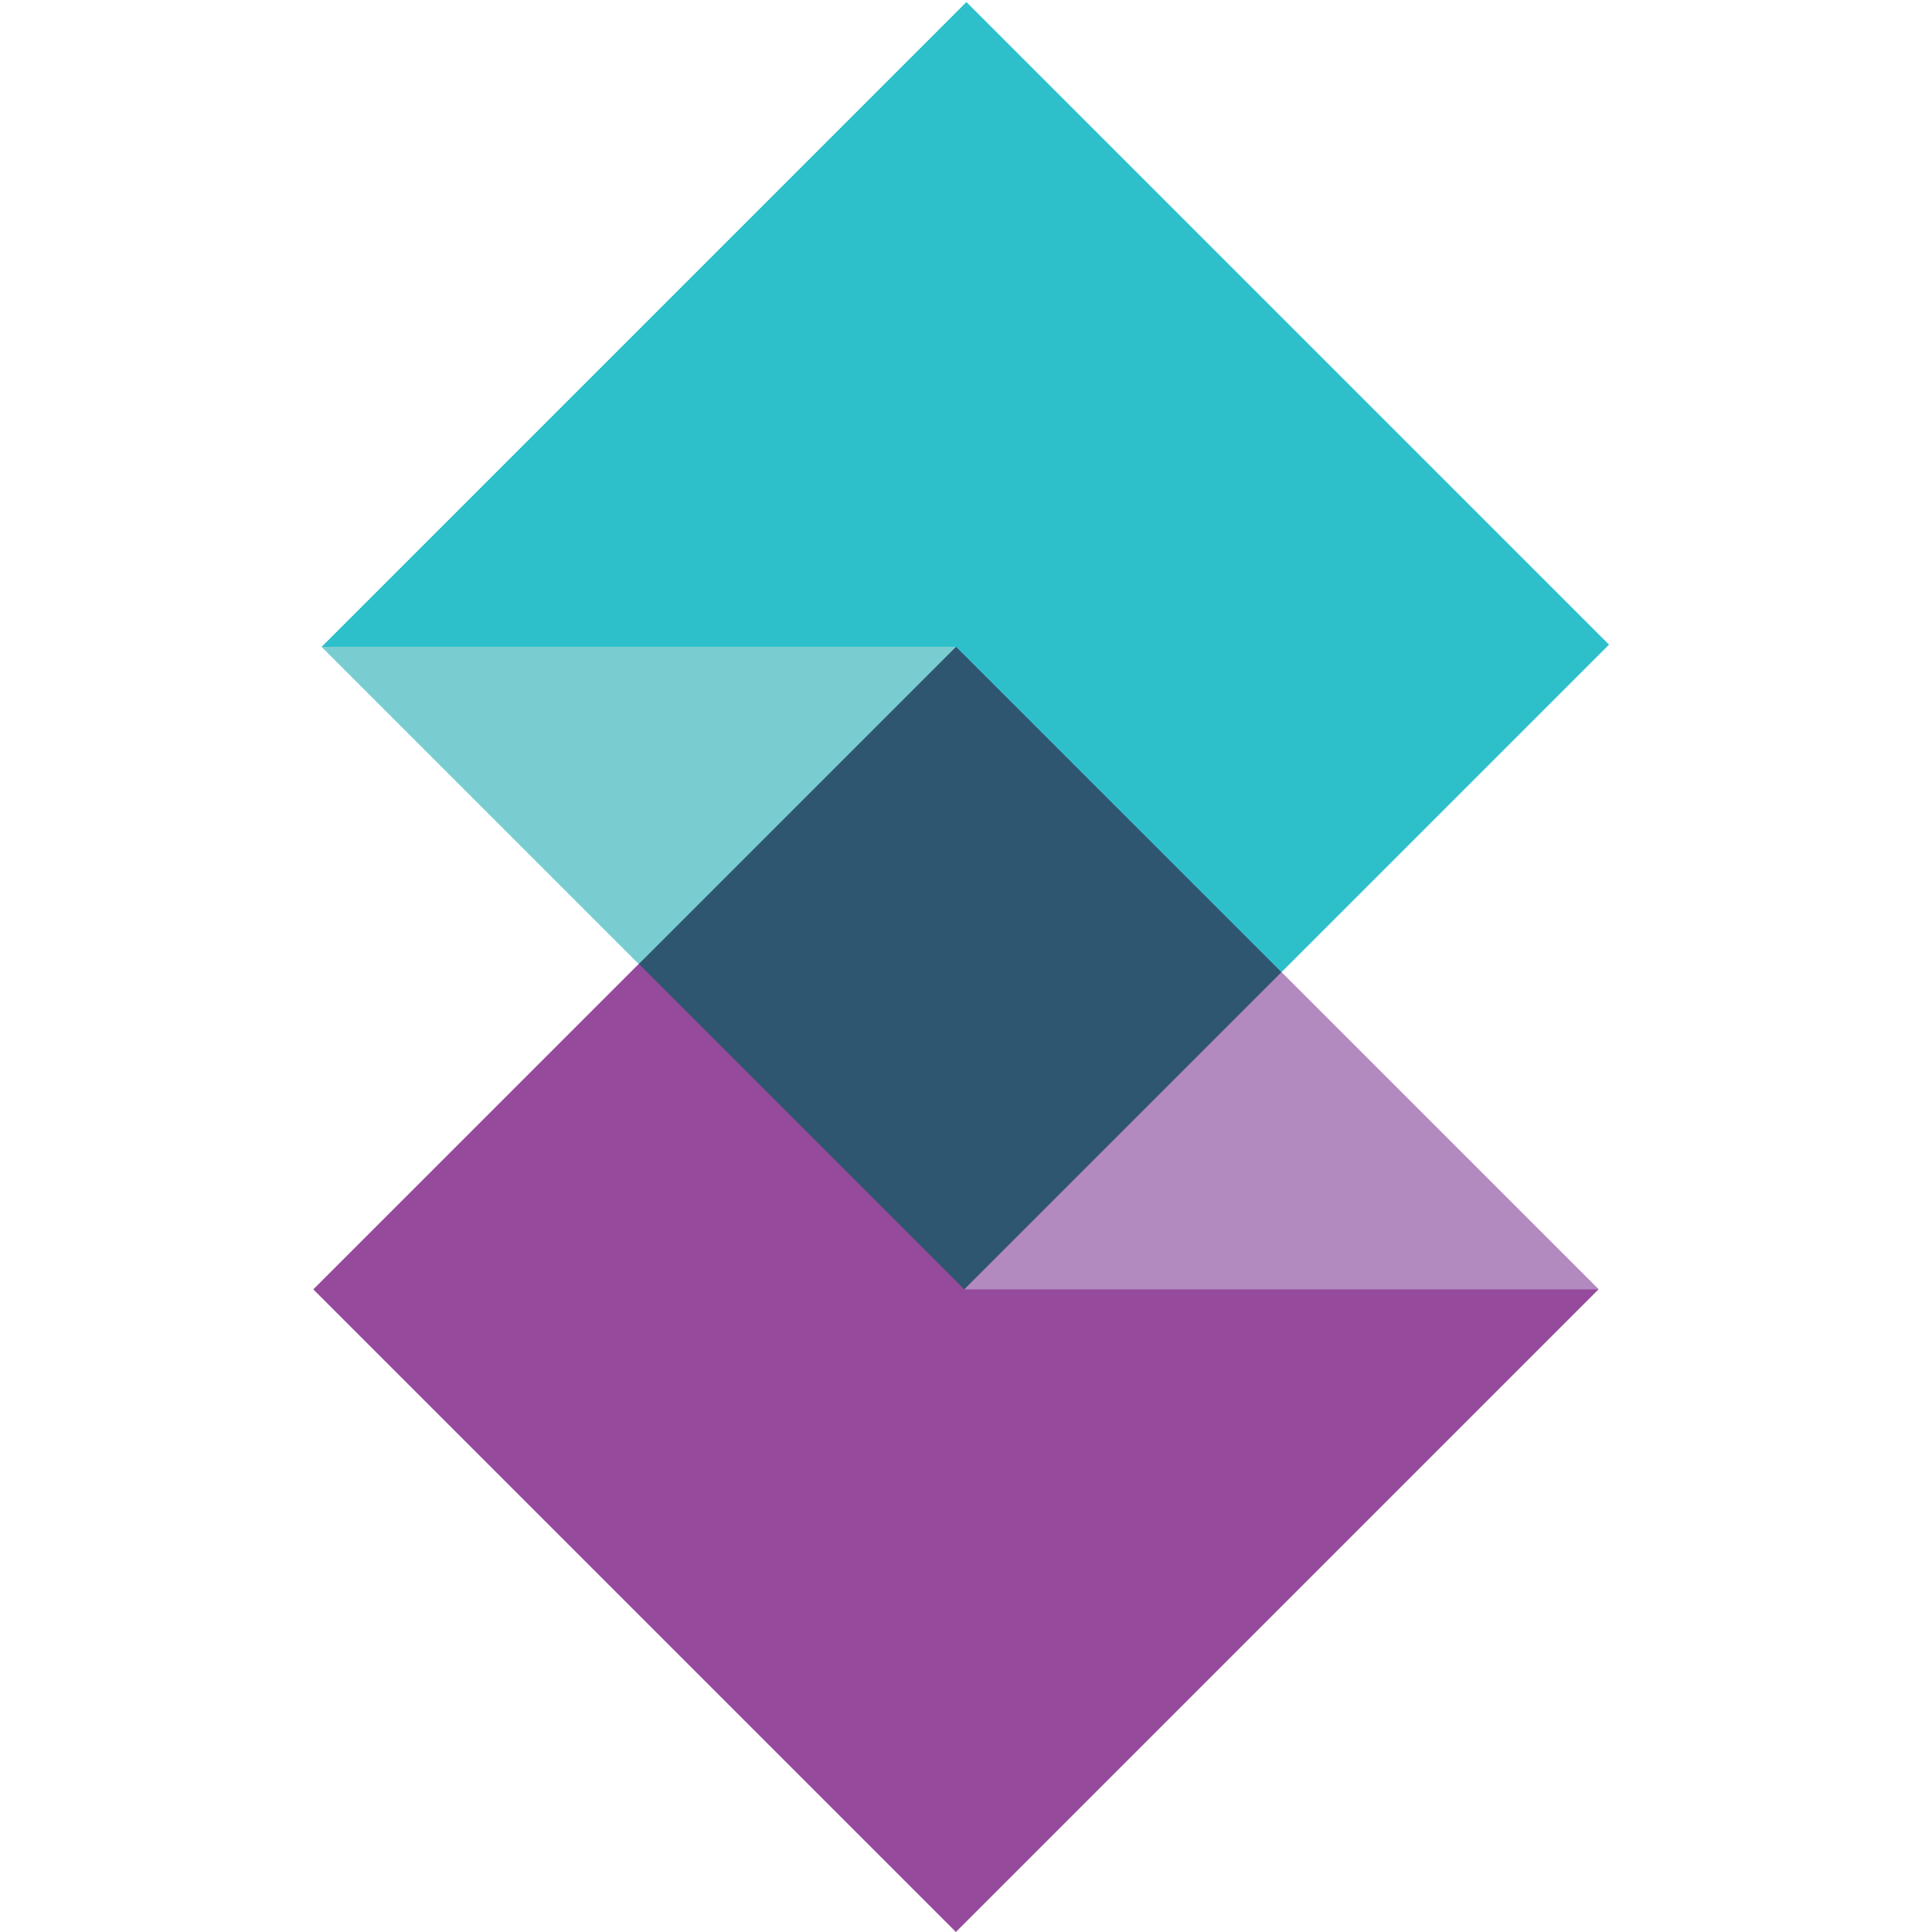
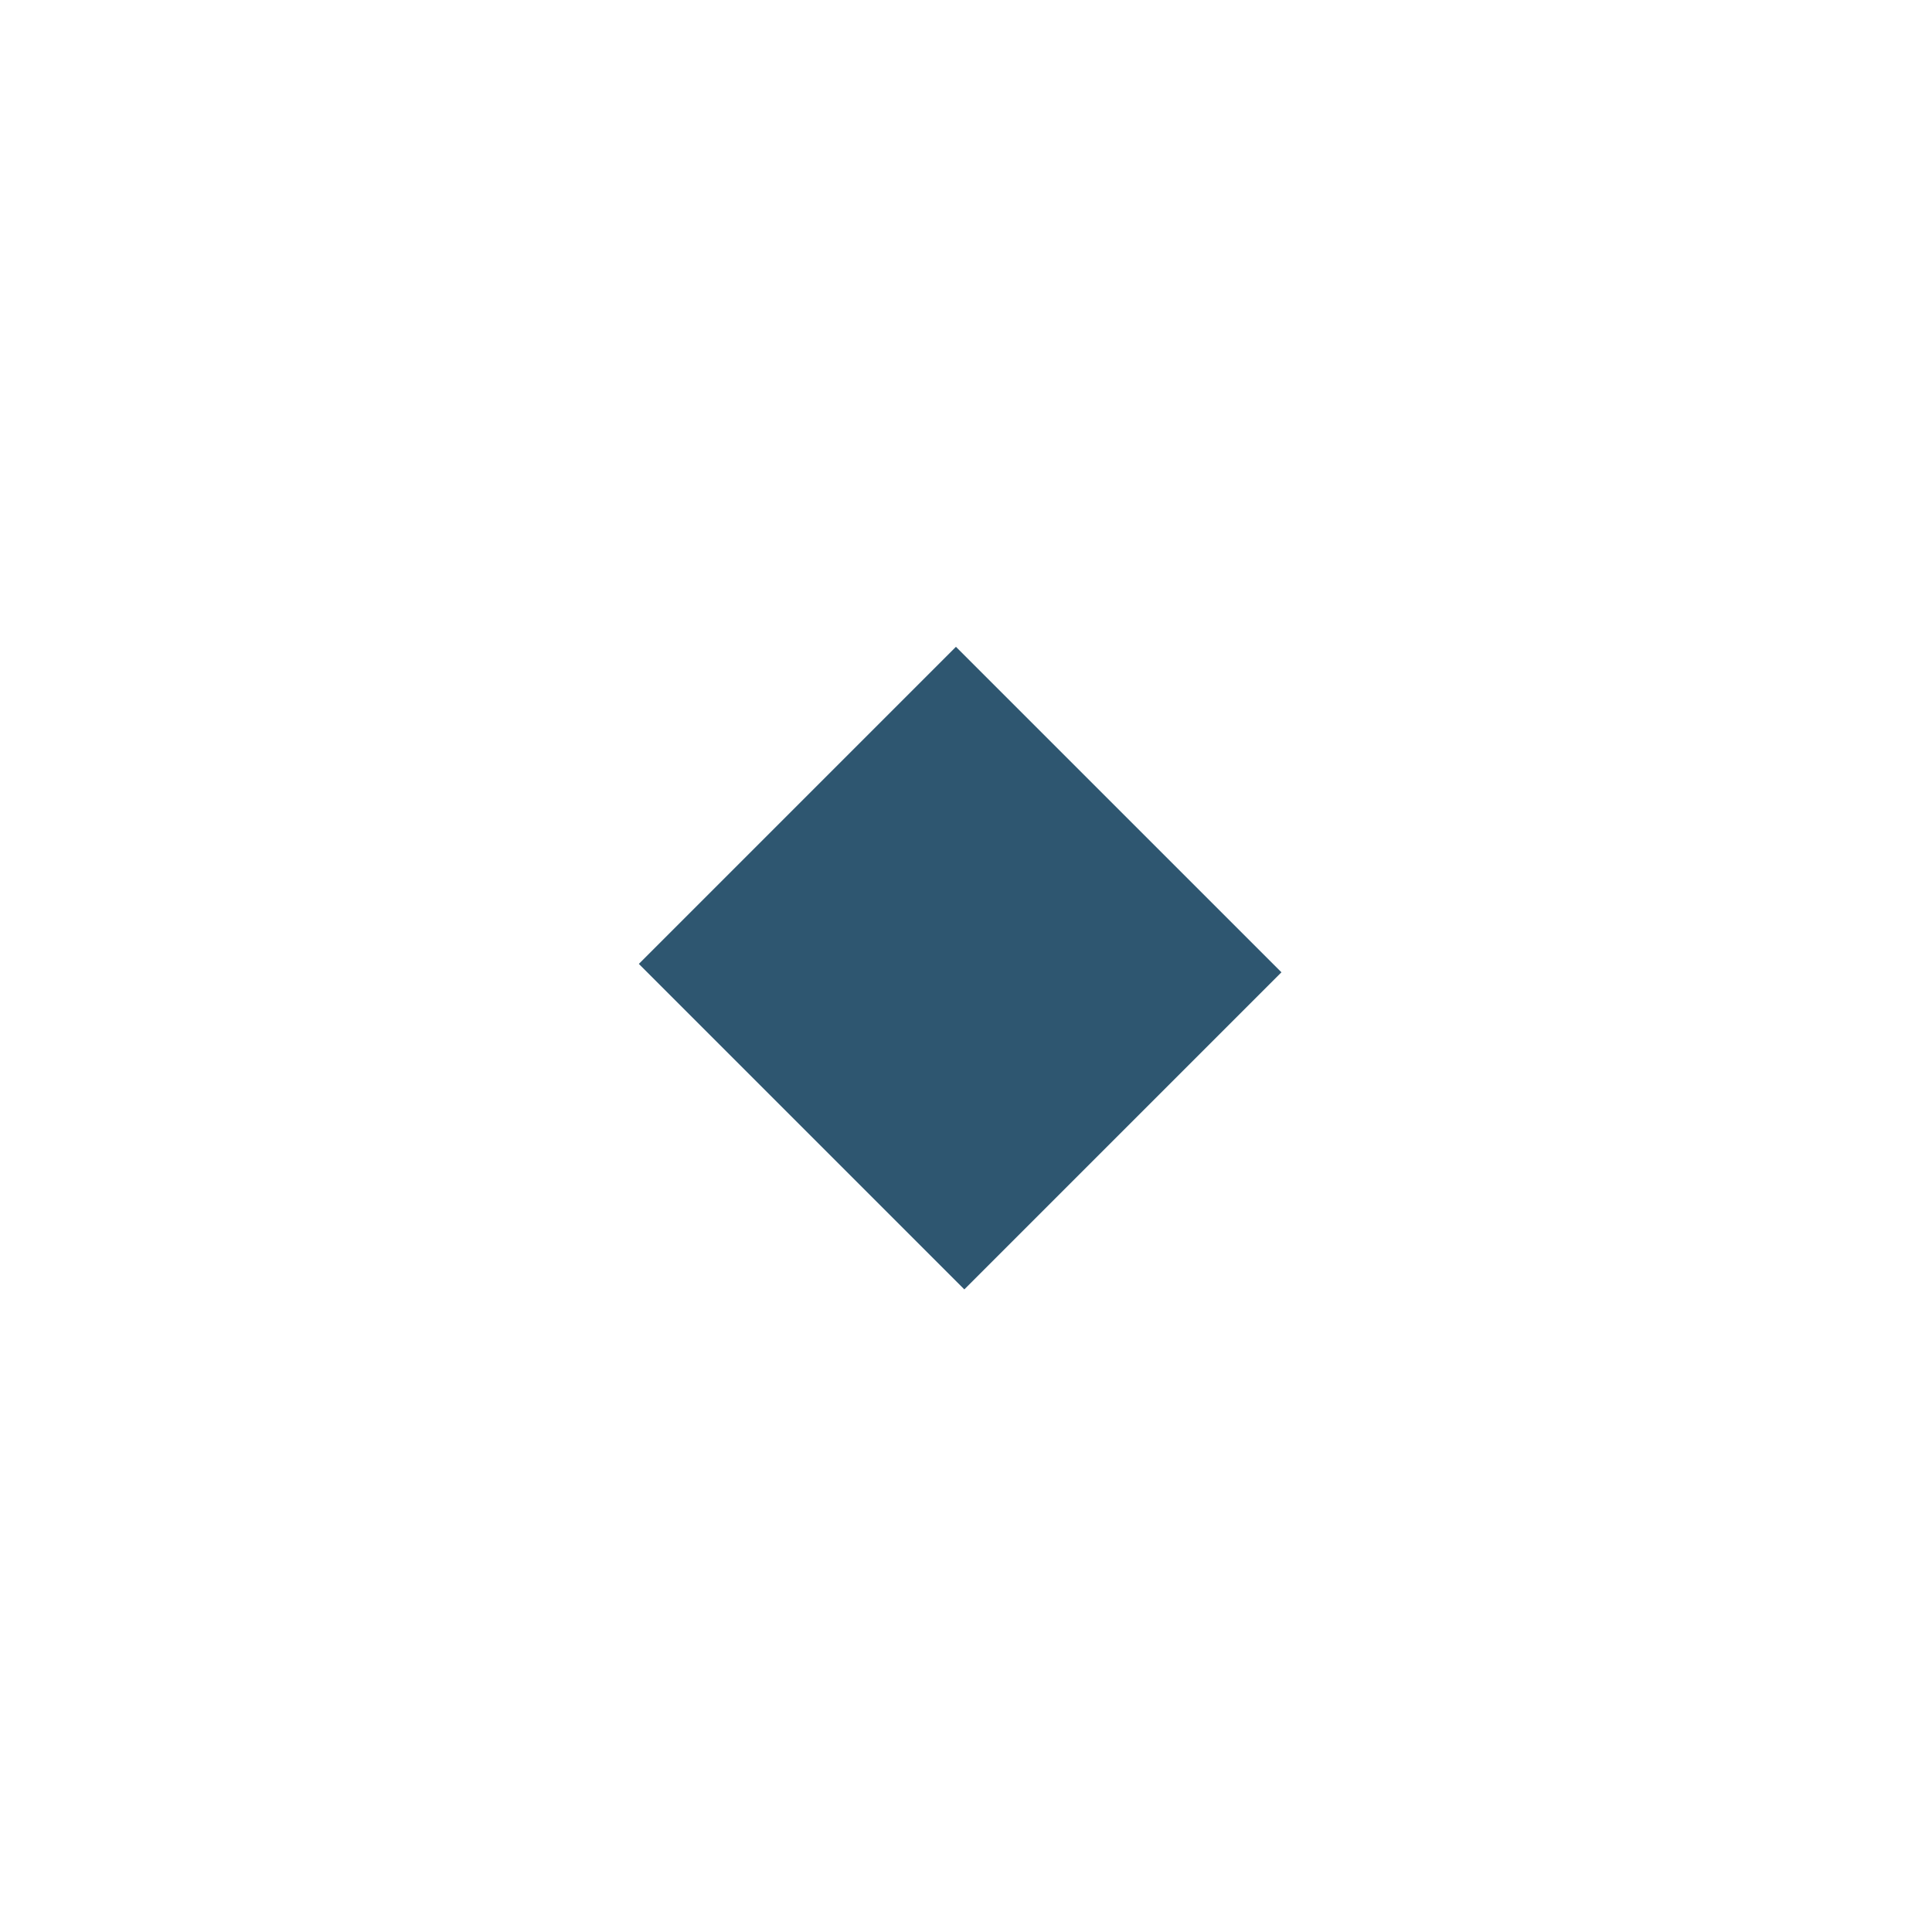
<svg xmlns="http://www.w3.org/2000/svg" width="66" height="66" viewBox="0 0 66 66" fill="none">
-   <path d="M10.99 22.094L33.014 0.07L54.966 22.022L32.942 44.046L10.99 22.094Z" fill="#2DC0CB" />
-   <path d="M10.703 44.047L32.655 22.096L54.607 44.047L32.655 65.999L10.703 44.047Z" fill="#964A9C" />
  <path d="M21.824 32.928L32.656 22.096L43.776 33.215L32.943 44.048L21.824 32.928Z" fill="#2E5670" />
-   <path d="M10.991 22.095L21.823 32.928L32.656 22.095H10.991Z" fill="#79CDD0" />
-   <path d="M54.608 44.047L43.775 33.215L32.942 44.047H54.608Z" fill="#B28ABF" />
</svg>